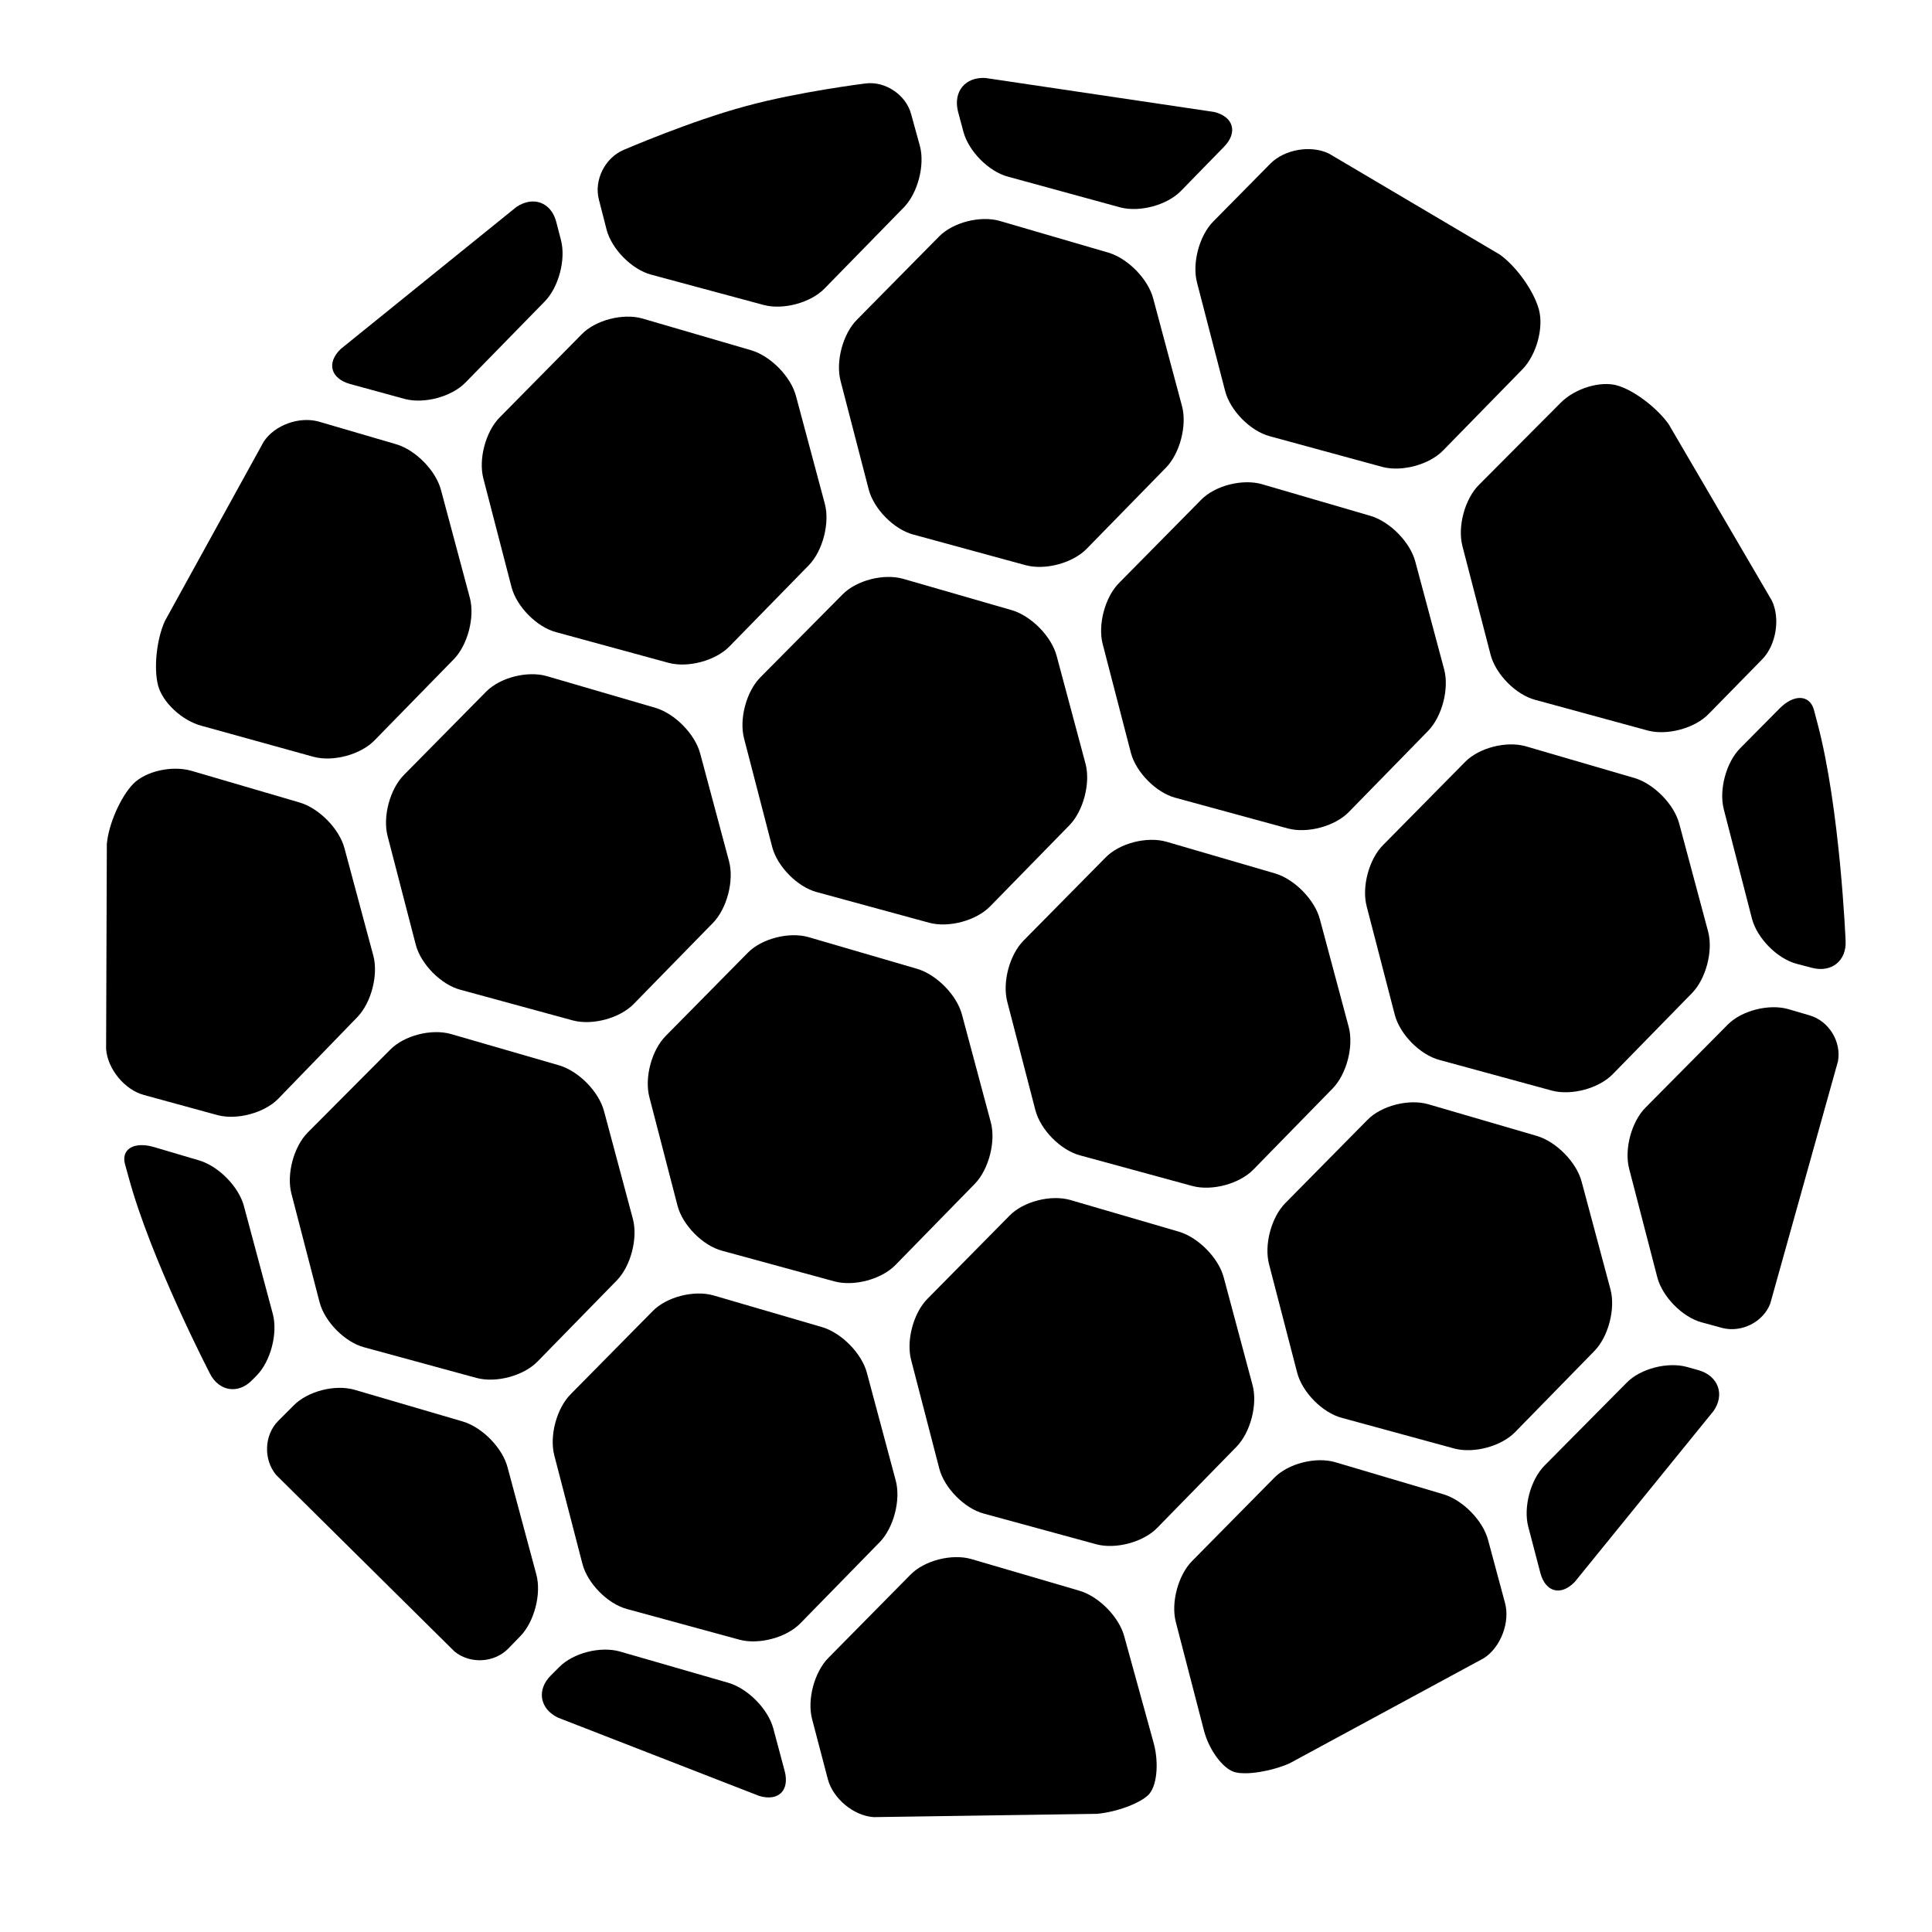
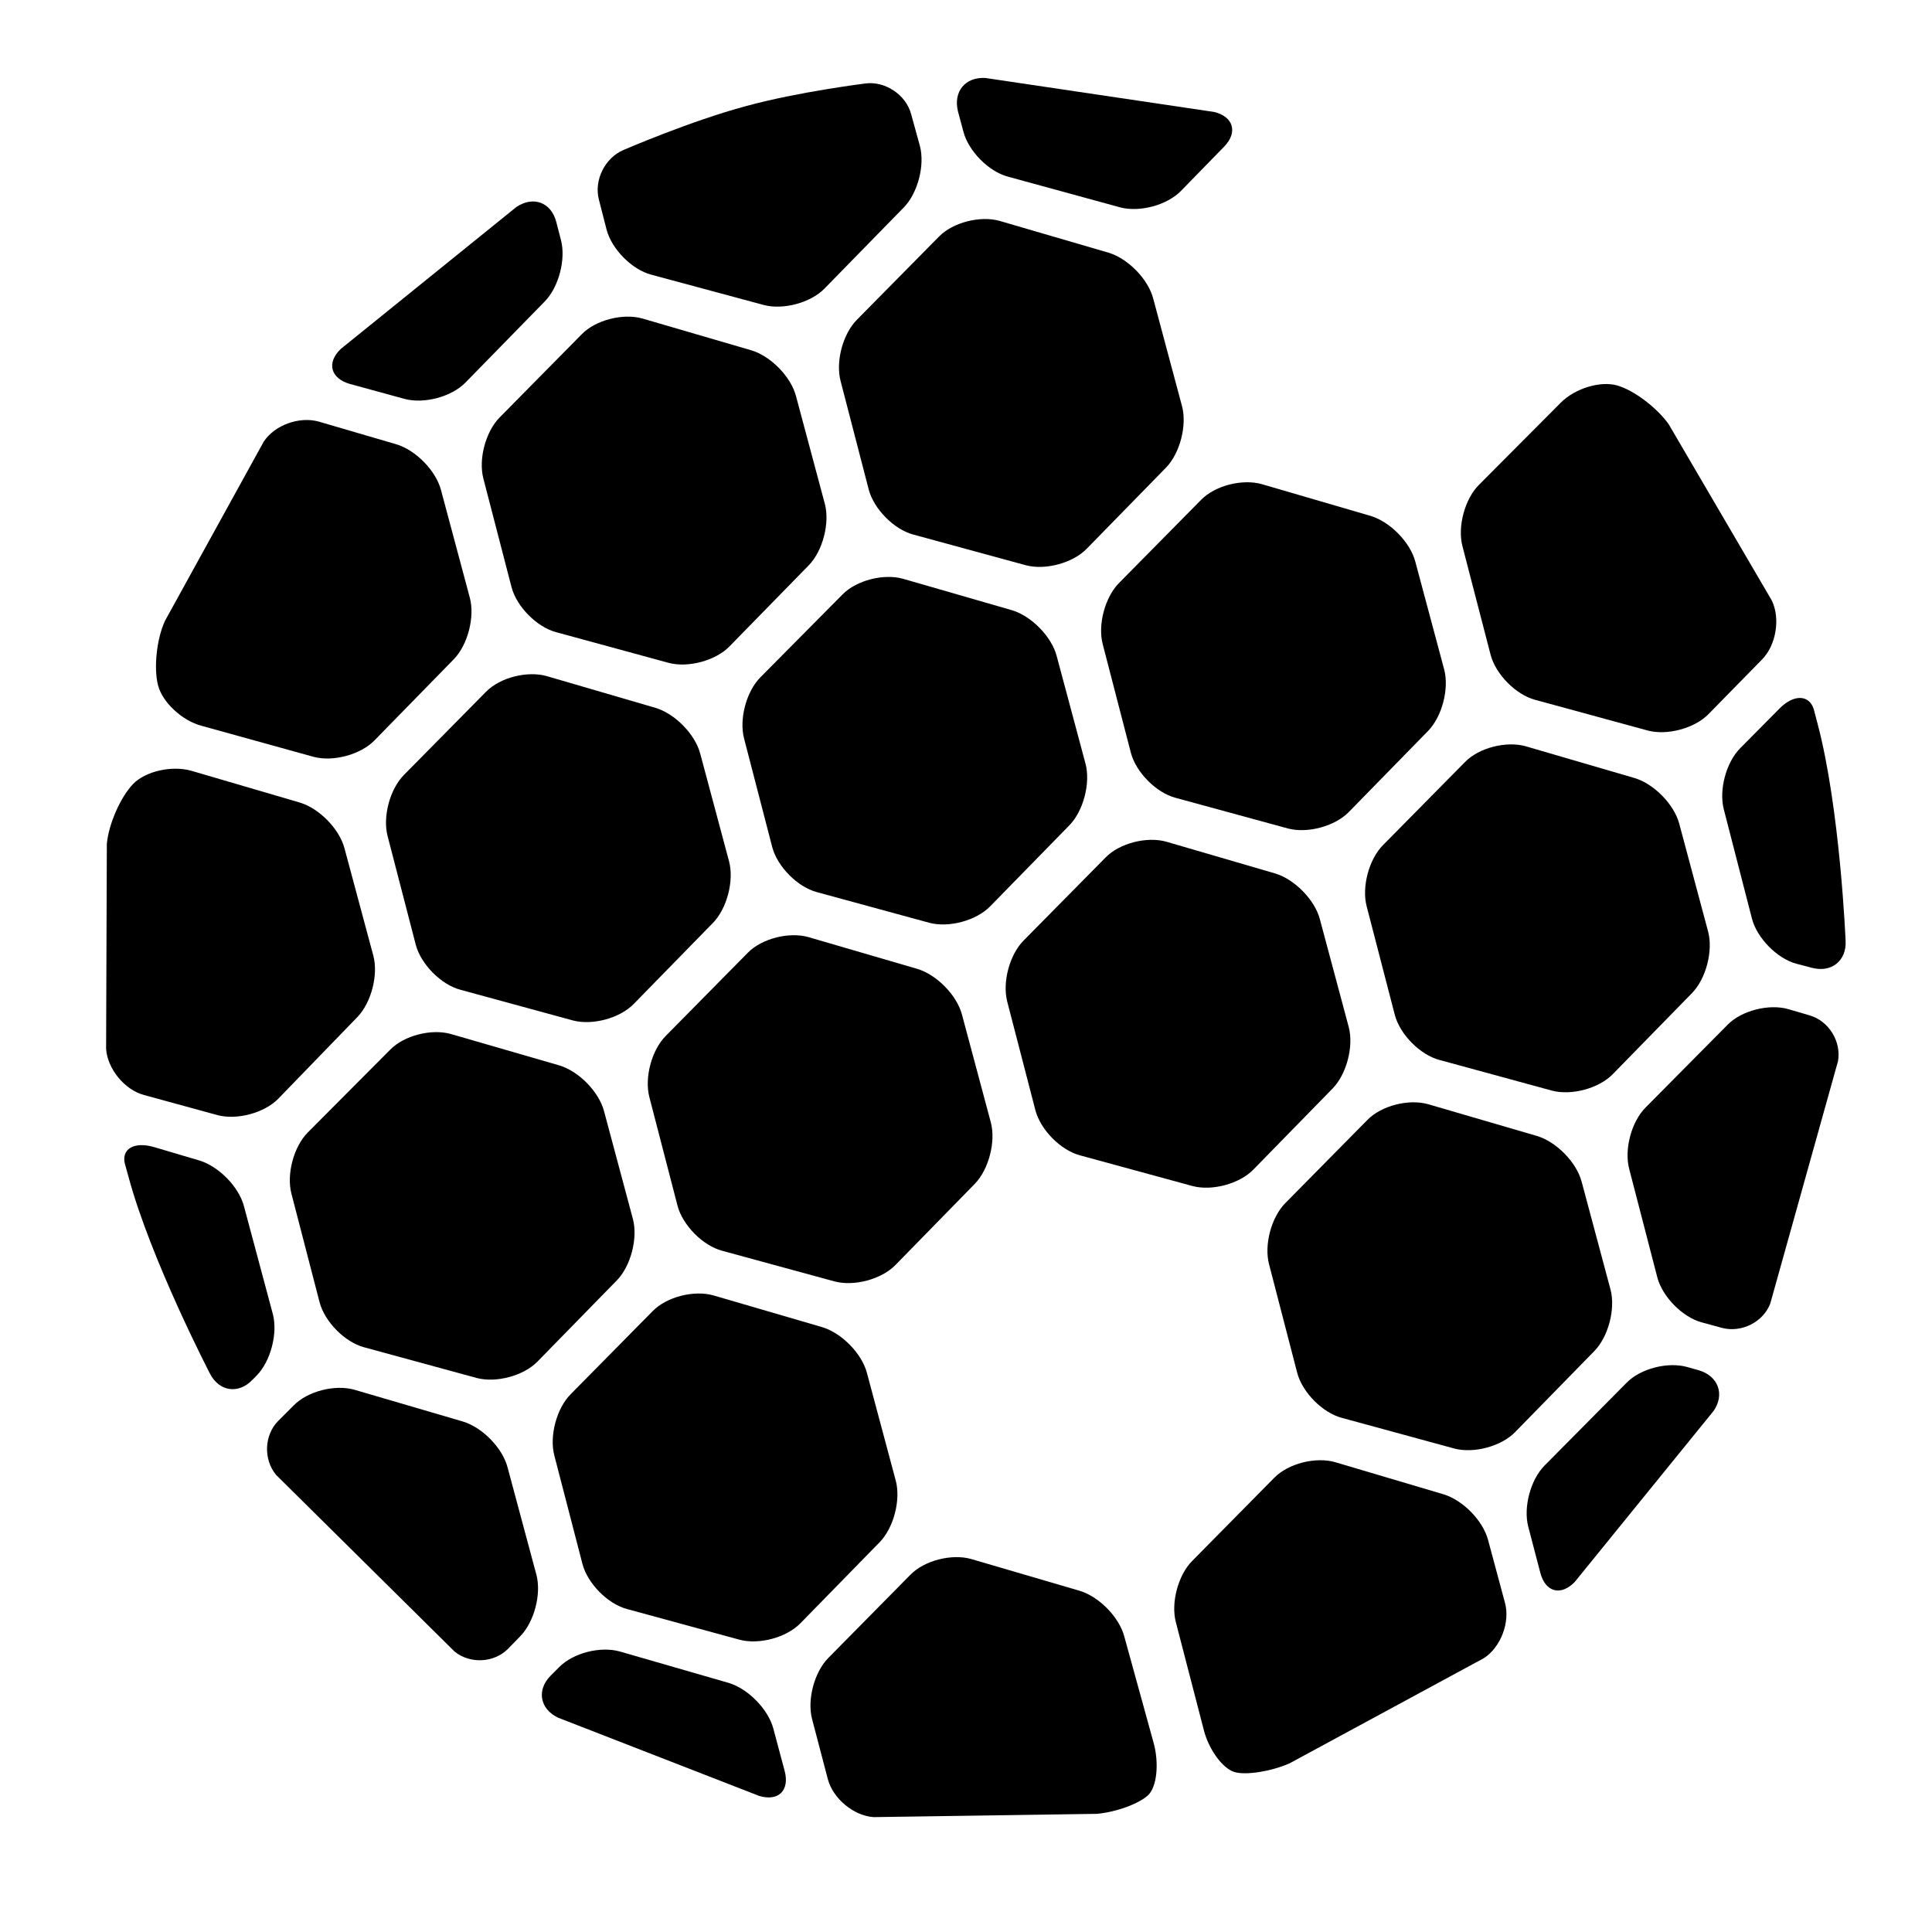
<svg xmlns="http://www.w3.org/2000/svg" fill="#000000" width="800px" height="800px" version="1.1" viewBox="144 144 512 512">
  <g>
    <path d="m383.34 297.39c-5.137-1.453-12.402 0.387-16.082 4.168l-21.707 21.895c-3.777 3.777-5.715 11.141-4.359 16.277l7.461 28.773c1.355 5.137 6.684 10.562 11.82 11.918l29.84 8.137c5.137 1.355 12.402-0.582 16.082-4.359l21.023-21.508c3.684-3.777 5.621-11.141 4.262-16.277l-7.652-28.582c-1.355-5.137-6.684-10.562-11.82-12.109z" />
    <path d="m478.38 272.3c-5.137-1.453-12.402 0.387-16.082 4.168l-21.703 21.992c-3.777 3.777-5.715 11.141-4.359 16.277l7.461 28.773c1.355 5.137 6.684 10.562 11.82 11.918l29.84 8.137c5.137 1.355 12.402-0.582 16.082-4.359l21.023-21.508c3.684-3.777 5.621-11.141 4.262-16.277l-7.652-28.582c-1.355-5.137-6.684-10.562-11.82-12.109z" />
    <path d="m453.09 367.06c-5.137-1.453-12.402 0.387-16.082 4.168l-21.707 21.988c-3.777 3.777-5.715 11.141-4.359 16.277l7.461 28.773c1.355 5.137 6.684 10.562 11.82 11.918l29.84 8.137c5.137 1.355 12.402-0.582 16.082-4.359l21.023-21.508c3.684-3.777 5.621-11.141 4.262-16.277l-7.652-28.582c-1.355-5.137-6.684-10.562-11.82-12.109z" />
    <path d="m548.33 341.77c-5.137-1.453-12.402 0.387-16.082 4.168l-21.703 21.992c-3.777 3.777-5.715 11.141-4.359 16.277l7.461 28.773c1.355 5.137 6.684 10.562 11.82 11.918l29.84 8.137c5.137 1.355 12.402-0.582 16.082-4.359l21.023-21.508c3.684-3.777 5.621-11.141 4.262-16.277l-7.652-28.582c-1.355-5.137-6.684-10.562-11.82-12.109z" />
    <path d="m522.46 436.62c-5.137-1.453-12.402 0.387-16.082 4.168l-21.703 21.992c-3.777 3.777-5.715 11.141-4.359 16.277l7.461 28.773c1.355 5.137 6.684 10.562 11.82 11.918l29.84 8.137c5.137 1.355 12.402-0.582 16.082-4.359l21.023-21.508c3.684-3.777 5.621-11.141 4.262-16.277l-7.652-28.582c-1.355-5.137-6.684-10.562-11.82-12.109z" />
    <path d="m408.91 202.54c-5.137-1.453-12.402 0.387-16.082 4.168l-21.703 21.992c-3.777 3.777-5.715 11.141-4.359 16.277l7.461 28.773c1.355 5.137 6.684 10.562 11.82 11.918l29.84 8.137c5.137 1.355 12.402-0.582 16.082-4.359l21.023-21.508c3.684-3.777 5.621-11.141 4.262-16.277l-7.652-28.582c-1.355-5.137-6.684-10.562-11.82-12.109z" />
    <path d="m314.25 228.41c-5.137-1.453-12.402 0.387-16.082 4.168l-21.703 21.992c-3.777 3.777-5.715 11.141-4.359 16.277l7.461 28.773c1.355 5.137 6.684 10.562 11.82 11.918l29.84 8.137c5.137 1.355 12.402-0.582 16.082-4.359l21.023-21.508c3.684-3.777 5.621-11.141 4.262-16.277l-7.652-28.582c-1.355-5.137-6.684-10.562-11.82-12.109z" />
    <path d="m288.87 323.17c-5.137-1.453-12.402 0.387-16.082 4.168l-21.703 21.992c-3.777 3.777-5.715 11.141-4.359 16.277l7.461 28.773c1.355 5.137 6.684 10.562 11.82 11.918l29.84 8.137c5.137 1.355 12.402-0.582 16.082-4.359l21.023-21.508c3.684-3.777 5.621-11.141 4.262-16.277l-7.652-28.582c-1.355-5.137-6.684-10.562-11.82-12.109z" />
    <path d="m358.24 392.34c-5.137-1.453-12.402 0.387-16.082 4.168l-21.703 21.992c-3.777 3.777-5.715 11.141-4.359 16.277l7.461 28.773c1.355 5.137 6.684 10.562 11.82 11.918l29.84 8.137c5.137 1.355 12.402-0.582 16.082-4.359l21.023-21.508c3.684-3.777 5.621-11.141 4.262-16.277l-7.652-28.582c-1.355-5.137-6.684-10.562-11.82-12.109z" />
-     <path d="m427.61 462c-5.137-1.453-12.402 0.387-16.082 4.168l-21.703 21.992c-3.777 3.777-5.715 11.141-4.359 16.277l7.461 28.773c1.355 5.137 6.684 10.562 11.82 11.918l29.84 8.137c5.137 1.355 12.402-0.582 16.082-4.359l21.023-21.508c3.684-3.777 5.621-11.141 4.262-16.277l-7.652-28.582c-1.355-5.137-6.684-10.562-11.82-12.109z" />
    <path d="m333.05 487.29c-5.137-1.453-12.402 0.387-16.082 4.168l-21.703 21.992c-3.777 3.777-5.715 11.141-4.359 16.277l7.461 28.773c1.355 5.137 6.684 10.562 11.82 11.918l29.84 8.137c5.137 1.355 12.402-0.582 16.082-4.359l21.023-21.508c3.684-3.777 5.621-11.141 4.262-16.277l-7.652-28.582c-1.355-5.137-6.684-10.562-11.82-12.109z" />
    <path d="m263.48 418.02c-5.137-1.453-12.402 0.387-16.082 4.168l-21.801 21.895c-3.777 3.777-5.715 11.141-4.359 16.277l7.461 28.773c1.355 5.137 6.684 10.562 11.82 11.918l29.84 8.137c5.137 1.355 12.402-0.582 16.082-4.359l21.023-21.508c3.684-3.777 5.621-11.141 4.262-16.277l-7.652-28.582c-1.355-5.137-6.684-10.562-11.82-12.109z" />
    <path d="m238.68 413.56c3.684-3.777 5.621-11.141 4.262-16.277l-7.652-28.484c-1.355-5.137-6.684-10.562-11.82-12.109l-28.773-8.43c-5.137-1.453-12.109 0.098-15.406 3.488-3.293 3.391-6.492 10.562-6.977 15.891l-0.195 54.352c0.387 5.328 4.941 10.852 10.078 12.207l19.473 5.328c5.137 1.355 12.402-0.582 16.082-4.359z" />
    <path d="m535.93 272.5c-3.777 3.777-5.715 11.141-4.359 16.277l7.461 28.773c1.355 5.137 6.684 10.562 11.82 11.918l29.84 8.137c5.137 1.355 12.402-0.582 16.082-4.359l14.242-14.531c3.684-3.777 4.844-10.852 2.519-15.598l-27.32-46.699c-3.102-4.359-9.203-9.012-13.66-10.27-4.457-1.258-11.141 0.773-14.922 4.555z" />
-     <path d="m468.69 247.69c1.355 5.137 6.684 10.562 11.82 11.918l29.84 8.137c5.137 1.355 12.402-0.582 16.082-4.359l21.023-21.508c3.684-3.777 5.715-10.949 4.359-15.891-1.355-4.941-6.008-11.434-10.367-14.531l-45.246-26.742c-4.746-2.324-11.723-1.164-15.5 2.617l-15.113 15.309c-3.777 3.777-5.715 11.141-4.359 16.277z" />
    <path d="m346.42 224.83c5.137 1.355 12.402-0.582 16.082-4.359l21.023-21.508c3.684-3.777 5.621-11.141 4.262-16.277l-2.324-8.43c-1.355-5.137-6.879-8.816-12.109-8.137 0 0-17.926 2.227-31.684 6.008-14.531 3.875-32.457 11.625-32.457 11.625-4.941 2.133-7.848 8.043-6.492 13.176l2.035 7.945c1.355 5.137 6.684 10.562 11.82 11.918z" />
    <path d="m227.15 344.58c5.137 1.355 12.402-0.582 16.082-4.359l21.023-21.508c3.684-3.777 5.621-11.141 4.262-16.277l-7.652-28.582c-1.355-5.137-6.684-10.562-11.82-12.109l-20.539-6.008c-5.137-1.453-11.723 0.871-14.629 5.328l-26.16 47.473c-2.227 4.844-3.004 12.5-1.84 17.051 1.164 4.555 6.394 9.398 11.531 10.754z" />
    <path d="m278.5 532.83c-1.355-5.137-6.684-10.562-11.82-12.109l-28.773-8.43c-5.137-1.453-12.402 0.387-16.082 4.168l-4.07 4.07c-3.777 3.777-3.973 10.27-0.582 14.34l47.281 46.797c4.168 3.391 10.562 3.004 14.242-0.773l3.195-3.293c3.684-3.777 5.621-11.141 4.262-16.277z" />
    <path d="m441.95 577.69c-1.355-5.137-6.684-10.562-11.82-12.109l-28.773-8.43c-5.137-1.453-12.402 0.387-16.082 4.168l-21.703 21.992c-3.777 3.777-5.715 11.141-4.359 16.277l4.168 15.891c1.355 5.137 6.781 9.688 12.109 10.078l59.199-0.871c5.328-0.484 11.434-2.809 13.66-5.039 2.227-2.227 2.809-8.234 1.453-13.469z" />
    <path d="m497.76 531.47c-5.137-1.453-12.402 0.387-16.082 4.168l-21.703 21.992c-3.777 3.777-5.715 11.141-4.359 16.277l7.461 28.773c1.355 5.137 5.039 10.078 8.137 10.949 3.102 0.871 9.688-0.195 14.531-2.324l51.543-27.902c4.457-2.906 6.977-9.59 5.523-14.727l-4.457-16.566c-1.355-5.137-6.684-10.562-11.82-12.109z" />
    <path d="m580.11 437.49c-3.777 3.777-5.715 11.141-4.359 16.277l7.461 28.773c1.355 5.137 6.684 10.562 11.82 11.918l5.328 1.453c5.137 1.355 10.949-1.551 12.789-6.492l17.926-64.141c0.969-5.231-2.422-10.754-7.559-12.207l-5.621-1.648c-5.137-1.453-12.402 0.387-16.082 4.168z" />
    <path d="m608.3 387.5c1.355 5.137 6.684 10.562 11.82 11.918l4.07 1.066c5.137 1.355 9.203-1.84 8.914-7.168 0 0-1.453-35.074-7.461-57.648l-0.969-3.684c-1.164-3.875-5.231-4.07-9.012-0.289l-10.465 10.562c-3.777 3.777-5.715 11.141-4.359 16.277z" />
    <path d="m553.37 532.34c-3.777 3.777-5.715 11.141-4.359 16.277l3.195 12.207c1.355 5.137 5.426 6.199 9.105 2.422l36.816-45.344c3.004-4.359 1.258-9.203-3.875-10.754l-3.102-0.871c-5.137-1.453-12.402 0.387-16.082 4.168z" />
    <path d="m308.25 581.66c-5.137-1.453-12.402 0.387-16.082 4.168l-2.227 2.227c-3.777 3.777-2.906 8.816 1.938 11.141l53.289 20.734c5.137 1.551 8.137-1.453 6.781-6.59l-3.004-11.238c-1.355-5.137-6.684-10.562-11.82-12.109z" />
    <path d="m208.65 463.65c-1.355-5.137-6.684-10.562-11.82-12.109l-12.109-3.586c-5.137-1.453-8.527 0.484-7.652 4.359l0.969 3.488c5.91 21.992 21.605 52.223 21.605 52.223 2.422 4.746 7.559 5.523 11.238 1.648l1.16-1.164c3.684-3.777 5.621-11.141 4.262-16.277z" />
    <path d="m440.88 198.96c5.137 1.355 12.402-0.582 16.082-4.359l11.434-11.723c3.684-3.777 2.519-7.945-2.617-9.203l-60.652-9.012c-5.328-0.289-8.527 3.586-7.266 8.816l1.453 5.426c1.355 5.137 6.684 10.562 11.82 11.918z" />
    <path d="m288.39 223.86c3.684-3.777 5.621-11.141 4.262-16.277l-1.258-4.844c-1.355-5.137-6.106-6.879-10.562-3.875l-46.504 37.594c-3.875 3.684-2.711 7.848 2.422 9.301l14.531 3.973c5.137 1.355 12.402-0.582 16.082-4.359z" />
  </g>
</svg>